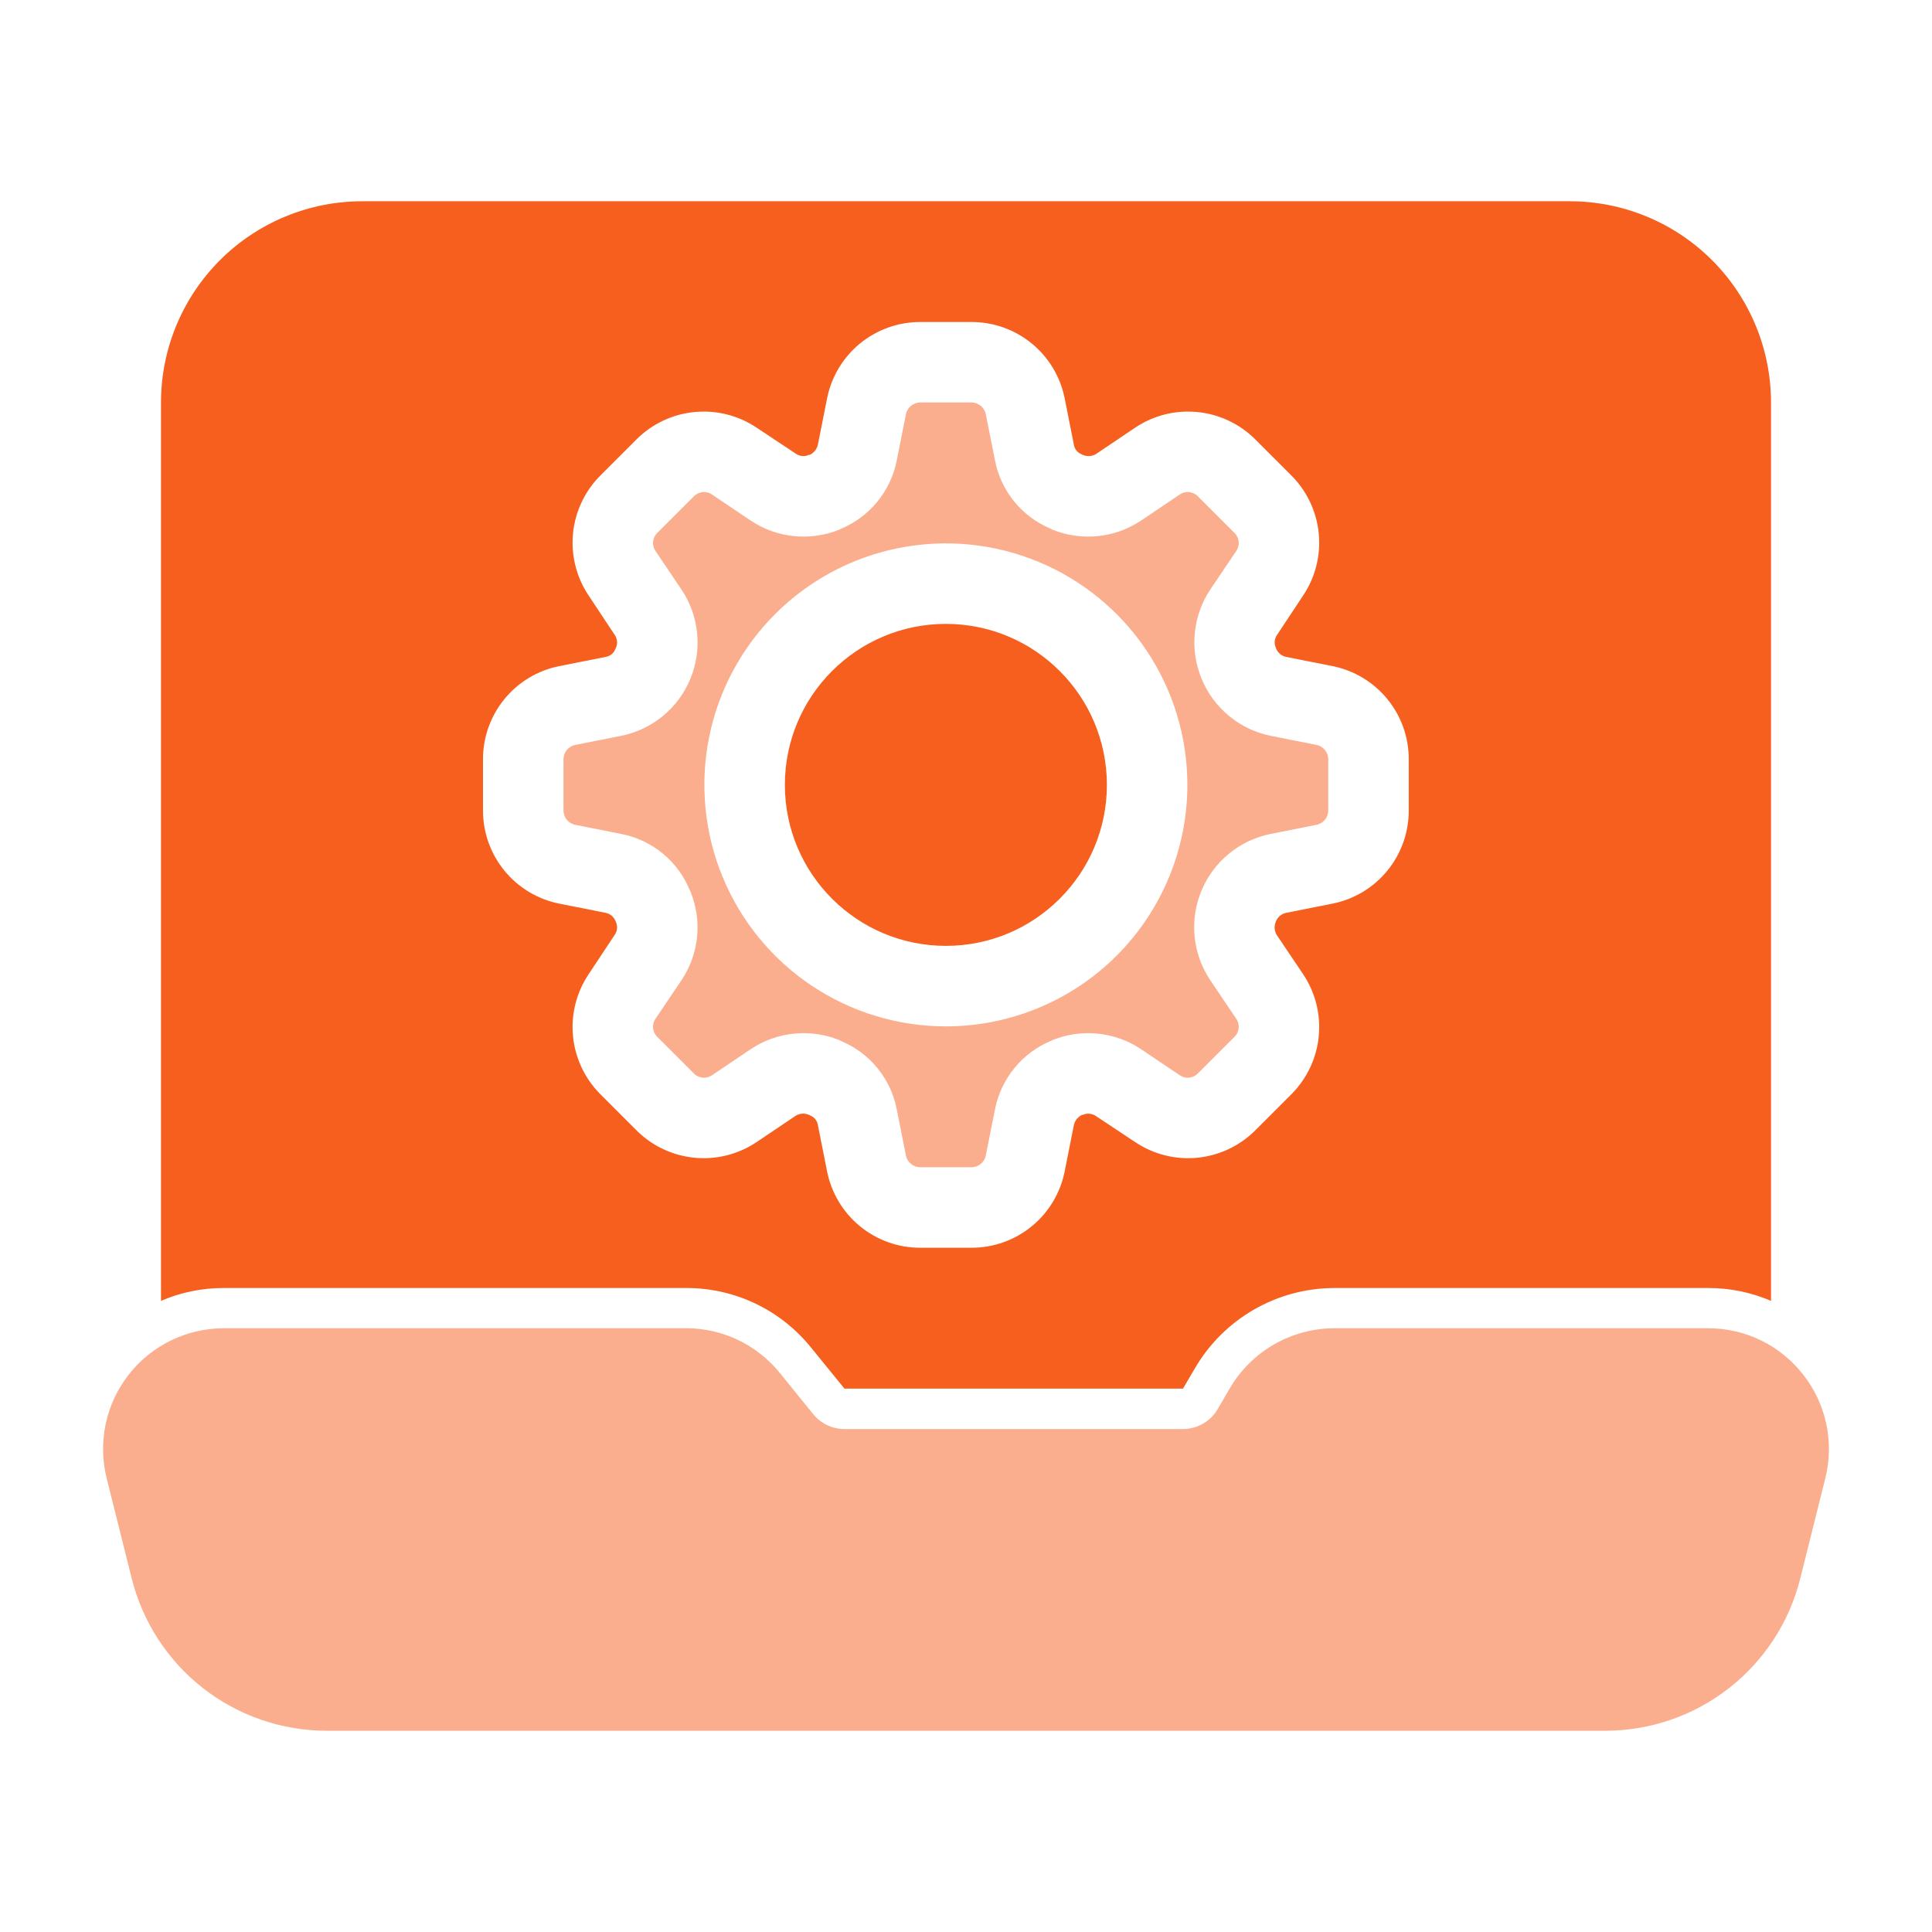
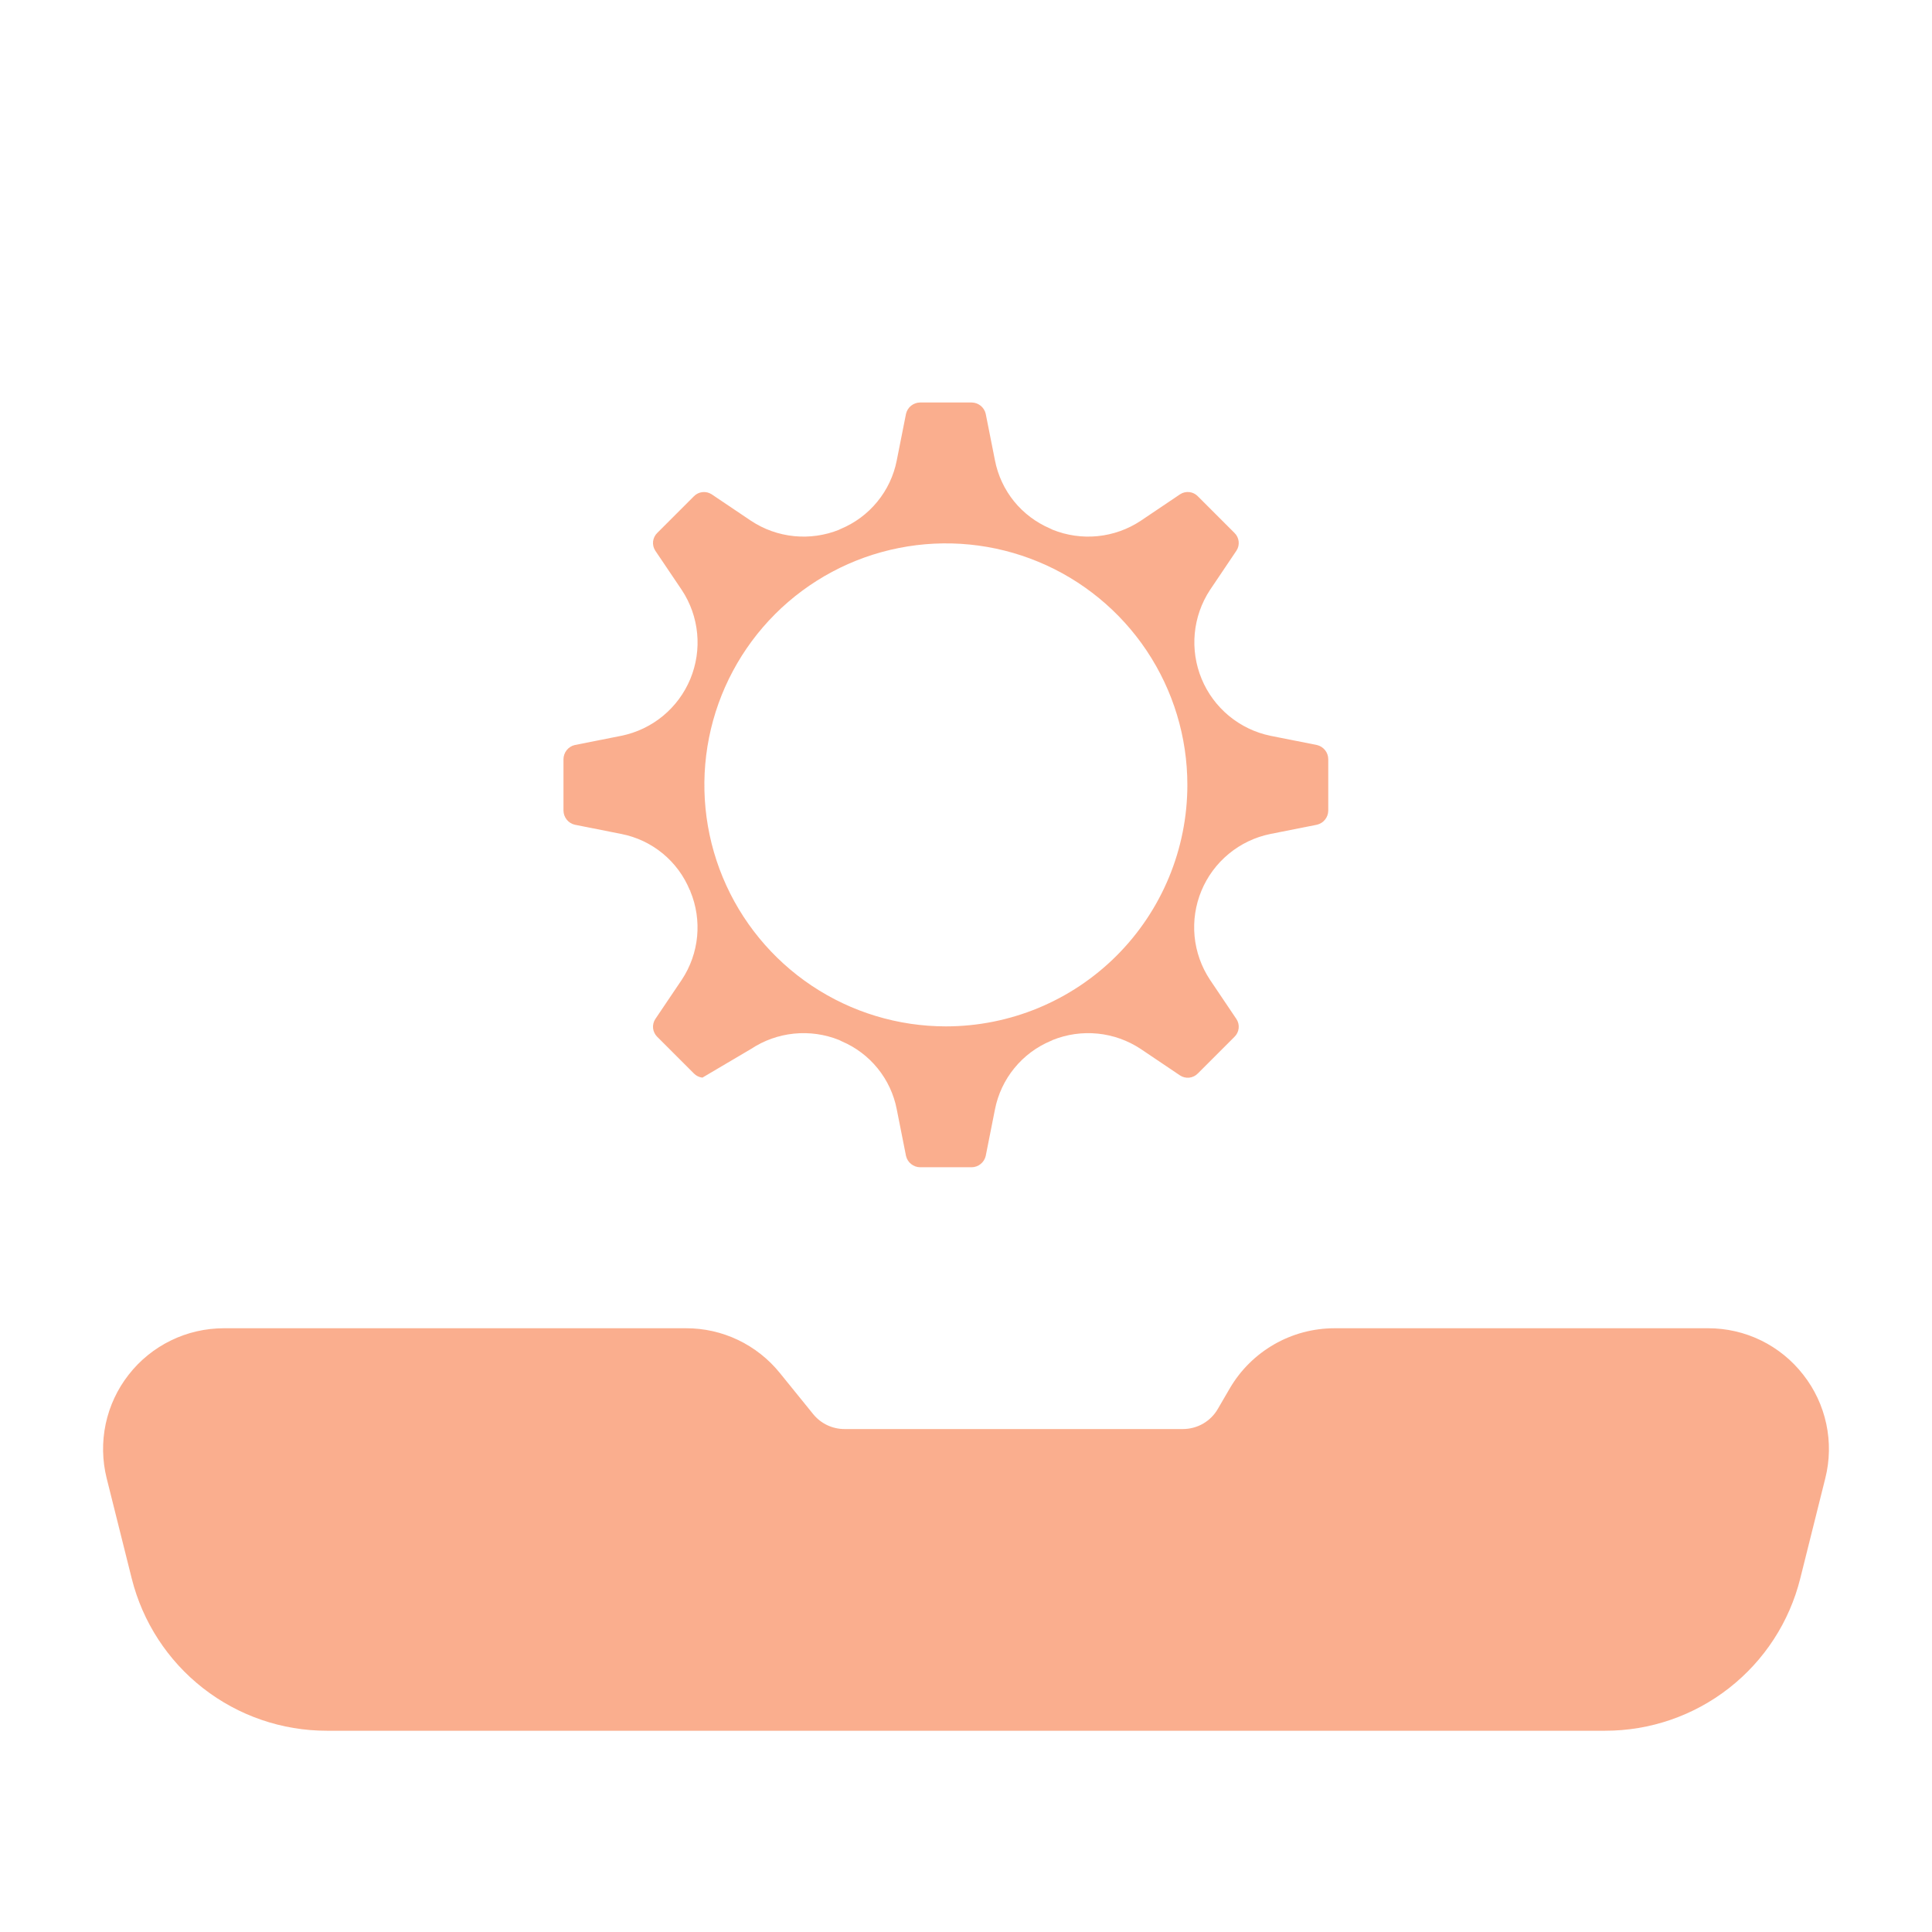
<svg xmlns="http://www.w3.org/2000/svg" width="64" height="64" viewBox="0 0 64 64" fill="none">
  <path d="M59.733 45.537C59.36 45.058 58.883 44.67 58.337 44.403C57.791 44.137 57.191 43.999 56.584 44H44.198C43.499 44.002 42.813 44.185 42.207 44.534C41.601 44.882 41.096 45.382 40.742 45.985L40.342 46.672C40.226 46.874 40.058 47.042 39.856 47.159C39.653 47.276 39.424 47.338 39.19 47.339H27.973C27.775 47.339 27.579 47.294 27.4 47.209C27.221 47.123 27.063 46.999 26.938 46.845L25.836 45.485C25.462 45.021 24.989 44.647 24.451 44.389C23.914 44.132 23.325 43.999 22.729 44H7.416C6.808 44 6.207 44.138 5.661 44.405C5.114 44.672 4.636 45.059 4.262 45.539C3.887 46.018 3.627 46.576 3.501 47.171C3.375 47.766 3.387 48.382 3.534 48.972L4.362 52.283C4.722 53.726 5.554 55.008 6.726 55.923C7.898 56.838 9.343 57.335 10.83 57.333H53.169C54.656 57.335 56.101 56.839 57.273 55.923C58.446 55.008 59.278 53.727 59.637 52.284L60.465 48.971C60.614 48.38 60.625 47.764 60.498 47.169C60.371 46.574 60.11 46.016 59.733 45.537Z" fill="#F75F1E" fill-opacity="0.5" />
-   <path d="M43.627 24.68L42.08 24.373C41.576 24.268 41.105 24.041 40.709 23.713C40.312 23.384 40.002 22.964 39.805 22.488C39.608 22.012 39.53 21.496 39.578 20.983C39.626 20.471 39.798 19.977 40.08 19.547L40.96 18.24C41.019 18.15 41.044 18.042 41.032 17.935C41.02 17.828 40.971 17.728 40.893 17.653L39.68 16.44C39.605 16.362 39.505 16.313 39.398 16.301C39.291 16.289 39.184 16.314 39.093 16.373L37.786 17.253C37.36 17.535 36.871 17.709 36.363 17.76C35.854 17.811 35.341 17.738 34.867 17.547L34.786 17.507C34.321 17.309 33.911 17 33.592 16.608C33.274 16.215 33.057 15.75 32.96 15.253L32.653 13.707C32.628 13.601 32.569 13.507 32.484 13.439C32.4 13.372 32.295 13.334 32.187 13.333H30.48C30.372 13.334 30.267 13.372 30.182 13.439C30.097 13.507 30.038 13.601 30.013 13.707L29.706 15.253C29.608 15.754 29.387 16.223 29.063 16.618C28.74 17.014 28.325 17.323 27.853 17.52C27.826 17.533 27.813 17.533 27.8 17.547C27.326 17.738 26.812 17.811 26.304 17.76C25.795 17.709 25.306 17.535 24.88 17.253L23.573 16.373C23.483 16.315 23.375 16.29 23.268 16.302C23.161 16.314 23.061 16.363 22.986 16.44L21.773 17.653C21.696 17.728 21.647 17.828 21.634 17.935C21.622 18.042 21.648 18.15 21.706 18.24L22.587 19.547C22.871 19.977 23.045 20.47 23.094 20.984C23.143 21.497 23.065 22.015 22.868 22.491C22.671 22.967 22.359 23.388 21.962 23.716C21.564 24.044 21.092 24.27 20.587 24.373L19.04 24.68C18.934 24.705 18.84 24.764 18.773 24.849C18.705 24.933 18.668 25.038 18.666 25.147V26.853C18.668 26.962 18.705 27.067 18.773 27.151C18.84 27.236 18.934 27.295 19.04 27.32L20.587 27.627C21.089 27.726 21.559 27.948 21.955 28.274C22.351 28.6 22.659 29.019 22.853 29.493C22.866 29.493 22.866 29.507 22.866 29.52C23.064 29.994 23.141 30.51 23.093 31.021C23.044 31.533 22.87 32.025 22.587 32.453L21.706 33.76C21.648 33.85 21.622 33.958 21.634 34.065C21.647 34.172 21.696 34.272 21.773 34.347L22.986 35.56C23.061 35.637 23.161 35.686 23.268 35.698C23.375 35.71 23.483 35.685 23.573 35.627L24.88 34.747C25.306 34.465 25.795 34.291 26.304 34.24C26.812 34.189 27.326 34.262 27.8 34.453L27.88 34.493C28.346 34.691 28.756 34.999 29.074 35.392C29.393 35.785 29.61 36.25 29.706 36.747L30.013 38.293C30.038 38.399 30.097 38.493 30.182 38.56C30.267 38.628 30.372 38.666 30.48 38.667H32.187C32.295 38.666 32.4 38.628 32.484 38.56C32.569 38.493 32.628 38.399 32.653 38.293L32.96 36.747C33.059 36.246 33.28 35.777 33.603 35.382C33.926 34.986 34.342 34.676 34.813 34.48C34.84 34.467 34.853 34.467 34.867 34.453C35.341 34.262 35.854 34.189 36.363 34.24C36.871 34.291 37.36 34.465 37.786 34.747L39.093 35.627C39.184 35.685 39.291 35.711 39.398 35.699C39.505 35.686 39.605 35.637 39.68 35.56L40.893 34.347C40.971 34.272 41.02 34.172 41.032 34.065C41.044 33.958 41.019 33.85 40.96 33.76L40.08 32.453C39.796 32.023 39.621 31.529 39.572 31.016C39.523 30.503 39.601 29.985 39.798 29.509C39.996 29.032 40.307 28.612 40.705 28.284C41.102 27.956 41.575 27.73 42.08 27.627L43.627 27.32C43.732 27.295 43.826 27.236 43.894 27.151C43.962 27.067 43.999 26.962 44 26.853V25.147C43.999 25.038 43.962 24.933 43.894 24.849C43.826 24.764 43.732 24.705 43.627 24.68ZM31.333 34C29.751 34 28.204 33.531 26.889 32.652C25.573 31.773 24.548 30.523 23.942 29.061C23.337 27.6 23.178 25.991 23.487 24.439C23.796 22.887 24.558 21.462 25.676 20.343C26.795 19.224 28.221 18.462 29.772 18.154C31.324 17.845 32.933 18.003 34.395 18.609C35.856 19.214 37.106 20.24 37.985 21.555C38.864 22.871 39.333 24.418 39.333 26C39.333 28.122 38.49 30.157 36.99 31.657C35.49 33.157 33.455 34 31.333 34Z" fill="#F75F1E" fill-opacity="0.5" />
-   <path d="M52 6.667H12C10.232 6.667 8.536 7.369 7.286 8.619C6.036 9.87 5.333 11.565 5.333 13.333V43.093C5.99 42.81 6.698 42.665 7.413 42.667H22.733C23.526 42.665 24.309 42.842 25.025 43.183C25.74 43.525 26.37 44.023 26.867 44.64L27.974 46H39.187L39.587 45.32C40.058 44.514 40.731 43.846 41.541 43.38C42.35 42.915 43.267 42.669 44.2 42.667H56.587C57.302 42.665 58.01 42.81 58.667 43.093V13.333C58.667 11.565 57.964 9.87 56.714 8.619C55.464 7.369 53.768 6.667 52 6.667ZM46.667 26.853C46.667 27.579 46.416 28.282 45.957 28.843C45.497 29.405 44.858 29.79 44.147 29.933L42.6 30.24C42.526 30.256 42.457 30.29 42.399 30.339C42.341 30.388 42.295 30.45 42.267 30.52C42.234 30.592 42.22 30.671 42.225 30.75C42.229 30.829 42.253 30.906 42.294 30.973L43.173 32.28C43.575 32.884 43.756 33.607 43.685 34.329C43.615 35.05 43.297 35.725 42.787 36.24L41.574 37.453C41.059 37.964 40.384 38.281 39.662 38.352C38.941 38.422 38.217 38.241 37.614 37.84L36.307 36.973C36.244 36.928 36.17 36.901 36.092 36.894C36.015 36.886 35.937 36.9 35.867 36.933H35.84C35.774 36.966 35.716 37.013 35.669 37.07C35.623 37.128 35.591 37.195 35.574 37.267L35.267 38.813C35.123 39.525 34.738 40.164 34.177 40.623C33.615 41.083 32.912 41.334 32.187 41.333H30.48C29.755 41.334 29.052 41.083 28.49 40.623C27.929 40.164 27.544 39.525 27.4 38.813L27.093 37.267C27.082 37.194 27.051 37.127 27.004 37.07C26.957 37.014 26.896 36.971 26.827 36.947C26.827 36.933 26.814 36.933 26.8 36.933C26.73 36.901 26.654 36.887 26.577 36.892C26.5 36.896 26.426 36.92 26.36 36.96L25.053 37.84C24.45 38.241 23.726 38.422 23.005 38.352C22.283 38.281 21.608 37.964 21.093 37.453L19.88 36.24C19.37 35.725 19.052 35.05 18.982 34.329C18.911 33.607 19.092 32.884 19.494 32.28L20.36 30.973C20.405 30.91 20.433 30.836 20.44 30.759C20.447 30.681 20.433 30.604 20.4 30.533C20.399 30.523 20.394 30.514 20.387 30.507C20.36 30.439 20.317 30.379 20.261 30.333C20.205 30.286 20.138 30.254 20.067 30.24L18.52 29.933C17.809 29.79 17.17 29.405 16.71 28.843C16.251 28.282 16 27.579 16 26.853V25.147C16 24.421 16.251 23.718 16.71 23.157C17.17 22.595 17.809 22.21 18.52 22.067L20.067 21.76C20.139 21.748 20.207 21.717 20.263 21.671C20.32 21.624 20.362 21.562 20.387 21.493C20.394 21.486 20.399 21.477 20.4 21.467C20.433 21.396 20.447 21.319 20.44 21.241C20.433 21.164 20.405 21.09 20.36 21.027L19.494 19.72C19.092 19.116 18.911 18.393 18.982 17.671C19.052 16.95 19.37 16.275 19.88 15.76L21.093 14.547C21.608 14.036 22.283 13.719 23.005 13.649C23.726 13.578 24.45 13.759 25.053 14.16L26.36 15.027C26.423 15.072 26.497 15.1 26.575 15.107C26.652 15.114 26.73 15.1 26.8 15.067H26.827C26.893 15.034 26.951 14.988 26.997 14.93C27.044 14.872 27.076 14.805 27.093 14.733L27.4 13.187C27.544 12.476 27.929 11.836 28.49 11.377C29.052 10.918 29.755 10.667 30.48 10.667H32.187C32.912 10.667 33.615 10.918 34.177 11.377C34.738 11.836 35.123 12.476 35.267 13.187L35.574 14.733C35.585 14.806 35.616 14.874 35.663 14.93C35.71 14.986 35.771 15.029 35.84 15.053C35.84 15.067 35.853 15.067 35.867 15.067C35.937 15.099 36.013 15.113 36.09 15.108C36.167 15.104 36.241 15.08 36.307 15.04L37.614 14.16C38.217 13.759 38.941 13.578 39.662 13.649C40.384 13.719 41.059 14.036 41.574 14.547L42.787 15.76C43.297 16.275 43.615 16.95 43.685 17.671C43.756 18.393 43.575 19.116 43.173 19.72L42.307 21.027C42.262 21.09 42.234 21.164 42.227 21.241C42.22 21.319 42.234 21.396 42.267 21.467C42.293 21.54 42.337 21.605 42.395 21.657C42.454 21.708 42.524 21.744 42.6 21.76L44.147 22.067C44.858 22.21 45.497 22.595 45.957 23.157C46.416 23.718 46.667 24.421 46.667 25.147V26.853Z" fill="#F75F1E" />
-   <path d="M31.333 31.333C34.279 31.333 36.667 28.946 36.667 26C36.667 23.055 34.279 20.667 31.333 20.667C28.388 20.667 26 23.055 26 26C26 28.946 28.388 31.333 31.333 31.333Z" fill="#F75F1E" />
+   <path d="M43.627 24.68L42.08 24.373C41.576 24.268 41.105 24.041 40.709 23.713C40.312 23.384 40.002 22.964 39.805 22.488C39.608 22.012 39.53 21.496 39.578 20.983C39.626 20.471 39.798 19.977 40.08 19.547L40.96 18.24C41.019 18.15 41.044 18.042 41.032 17.935C41.02 17.828 40.971 17.728 40.893 17.653L39.68 16.44C39.605 16.362 39.505 16.313 39.398 16.301C39.291 16.289 39.184 16.314 39.093 16.373L37.786 17.253C37.36 17.535 36.871 17.709 36.363 17.76C35.854 17.811 35.341 17.738 34.867 17.547L34.786 17.507C34.321 17.309 33.911 17 33.592 16.608C33.274 16.215 33.057 15.75 32.96 15.253L32.653 13.707C32.628 13.601 32.569 13.507 32.484 13.439C32.4 13.372 32.295 13.334 32.187 13.333H30.48C30.372 13.334 30.267 13.372 30.182 13.439C30.097 13.507 30.038 13.601 30.013 13.707L29.706 15.253C29.608 15.754 29.387 16.223 29.063 16.618C28.74 17.014 28.325 17.323 27.853 17.52C27.826 17.533 27.813 17.533 27.8 17.547C27.326 17.738 26.812 17.811 26.304 17.76C25.795 17.709 25.306 17.535 24.88 17.253L23.573 16.373C23.483 16.315 23.375 16.29 23.268 16.302C23.161 16.314 23.061 16.363 22.986 16.44L21.773 17.653C21.696 17.728 21.647 17.828 21.634 17.935C21.622 18.042 21.648 18.15 21.706 18.24L22.587 19.547C22.871 19.977 23.045 20.47 23.094 20.984C23.143 21.497 23.065 22.015 22.868 22.491C22.671 22.967 22.359 23.388 21.962 23.716C21.564 24.044 21.092 24.27 20.587 24.373L19.04 24.68C18.934 24.705 18.84 24.764 18.773 24.849C18.705 24.933 18.668 25.038 18.666 25.147V26.853C18.668 26.962 18.705 27.067 18.773 27.151C18.84 27.236 18.934 27.295 19.04 27.32L20.587 27.627C21.089 27.726 21.559 27.948 21.955 28.274C22.351 28.6 22.659 29.019 22.853 29.493C22.866 29.493 22.866 29.507 22.866 29.52C23.064 29.994 23.141 30.51 23.093 31.021C23.044 31.533 22.87 32.025 22.587 32.453L21.706 33.76C21.648 33.85 21.622 33.958 21.634 34.065C21.647 34.172 21.696 34.272 21.773 34.347L22.986 35.56C23.061 35.637 23.161 35.686 23.268 35.698L24.88 34.747C25.306 34.465 25.795 34.291 26.304 34.24C26.812 34.189 27.326 34.262 27.8 34.453L27.88 34.493C28.346 34.691 28.756 34.999 29.074 35.392C29.393 35.785 29.61 36.25 29.706 36.747L30.013 38.293C30.038 38.399 30.097 38.493 30.182 38.56C30.267 38.628 30.372 38.666 30.48 38.667H32.187C32.295 38.666 32.4 38.628 32.484 38.56C32.569 38.493 32.628 38.399 32.653 38.293L32.96 36.747C33.059 36.246 33.28 35.777 33.603 35.382C33.926 34.986 34.342 34.676 34.813 34.48C34.84 34.467 34.853 34.467 34.867 34.453C35.341 34.262 35.854 34.189 36.363 34.24C36.871 34.291 37.36 34.465 37.786 34.747L39.093 35.627C39.184 35.685 39.291 35.711 39.398 35.699C39.505 35.686 39.605 35.637 39.68 35.56L40.893 34.347C40.971 34.272 41.02 34.172 41.032 34.065C41.044 33.958 41.019 33.85 40.96 33.76L40.08 32.453C39.796 32.023 39.621 31.529 39.572 31.016C39.523 30.503 39.601 29.985 39.798 29.509C39.996 29.032 40.307 28.612 40.705 28.284C41.102 27.956 41.575 27.73 42.08 27.627L43.627 27.32C43.732 27.295 43.826 27.236 43.894 27.151C43.962 27.067 43.999 26.962 44 26.853V25.147C43.999 25.038 43.962 24.933 43.894 24.849C43.826 24.764 43.732 24.705 43.627 24.68ZM31.333 34C29.751 34 28.204 33.531 26.889 32.652C25.573 31.773 24.548 30.523 23.942 29.061C23.337 27.6 23.178 25.991 23.487 24.439C23.796 22.887 24.558 21.462 25.676 20.343C26.795 19.224 28.221 18.462 29.772 18.154C31.324 17.845 32.933 18.003 34.395 18.609C35.856 19.214 37.106 20.24 37.985 21.555C38.864 22.871 39.333 24.418 39.333 26C39.333 28.122 38.49 30.157 36.99 31.657C35.49 33.157 33.455 34 31.333 34Z" fill="#F75F1E" fill-opacity="0.5" />
</svg>